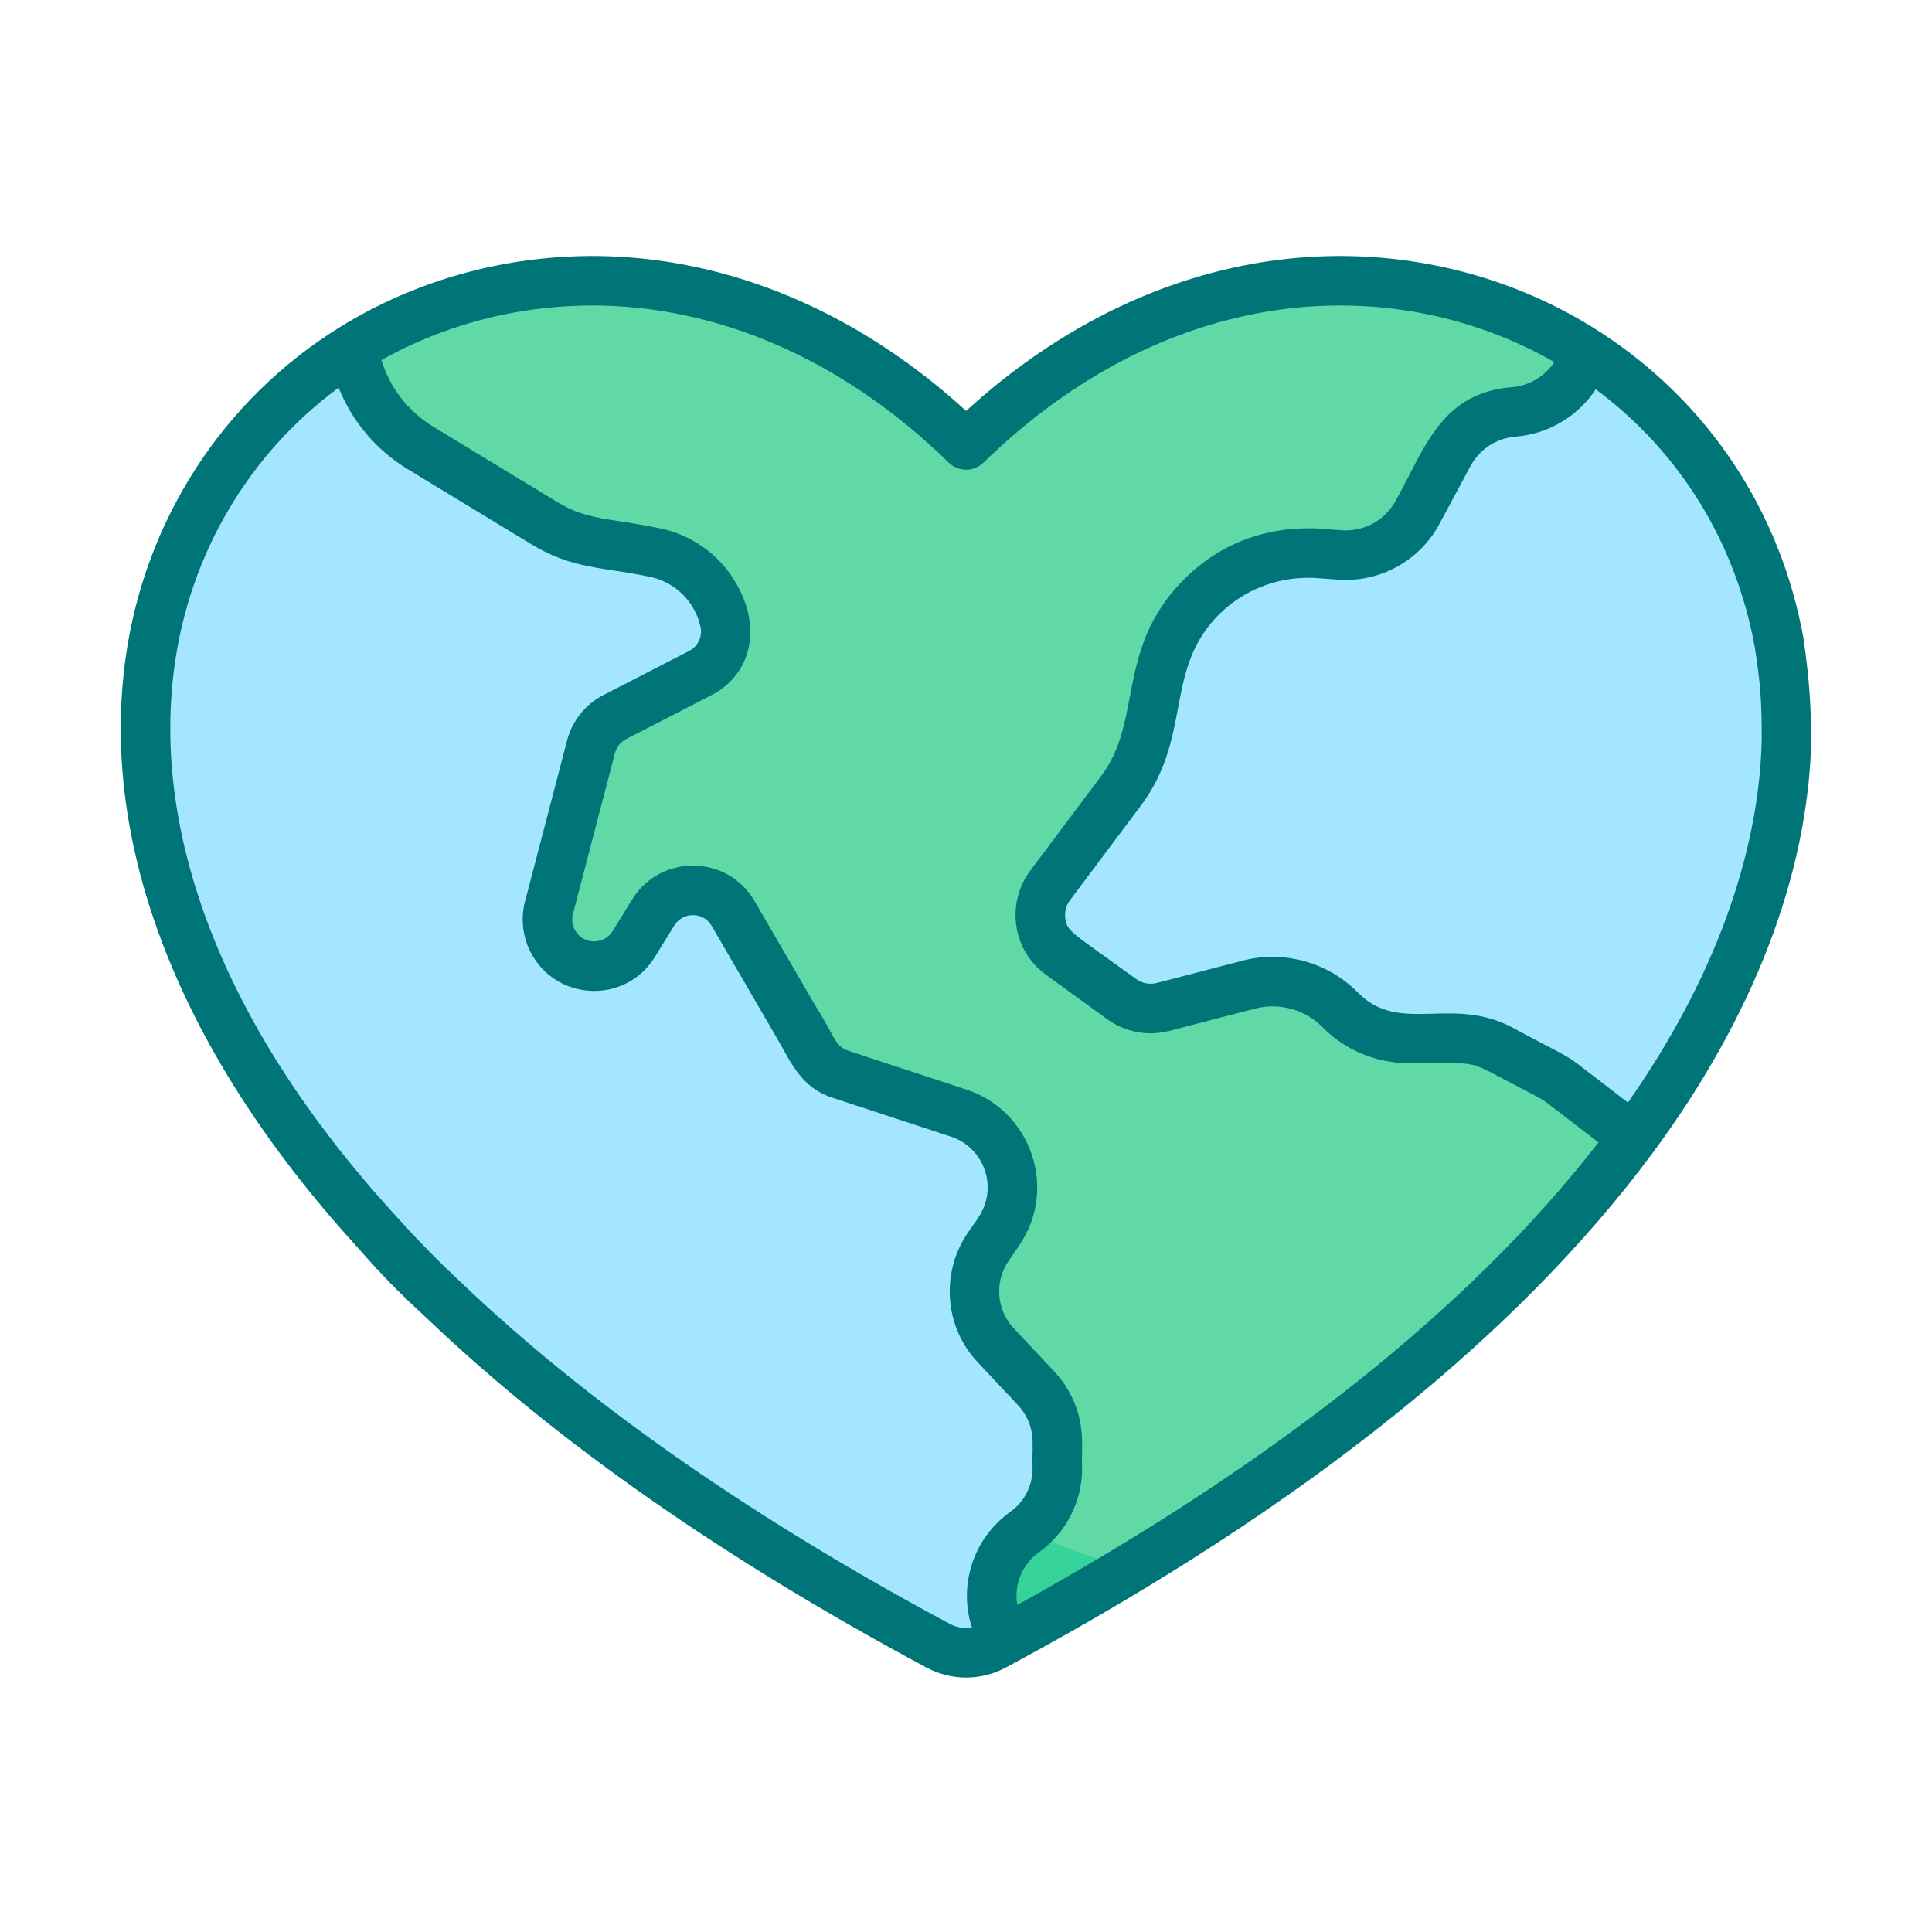
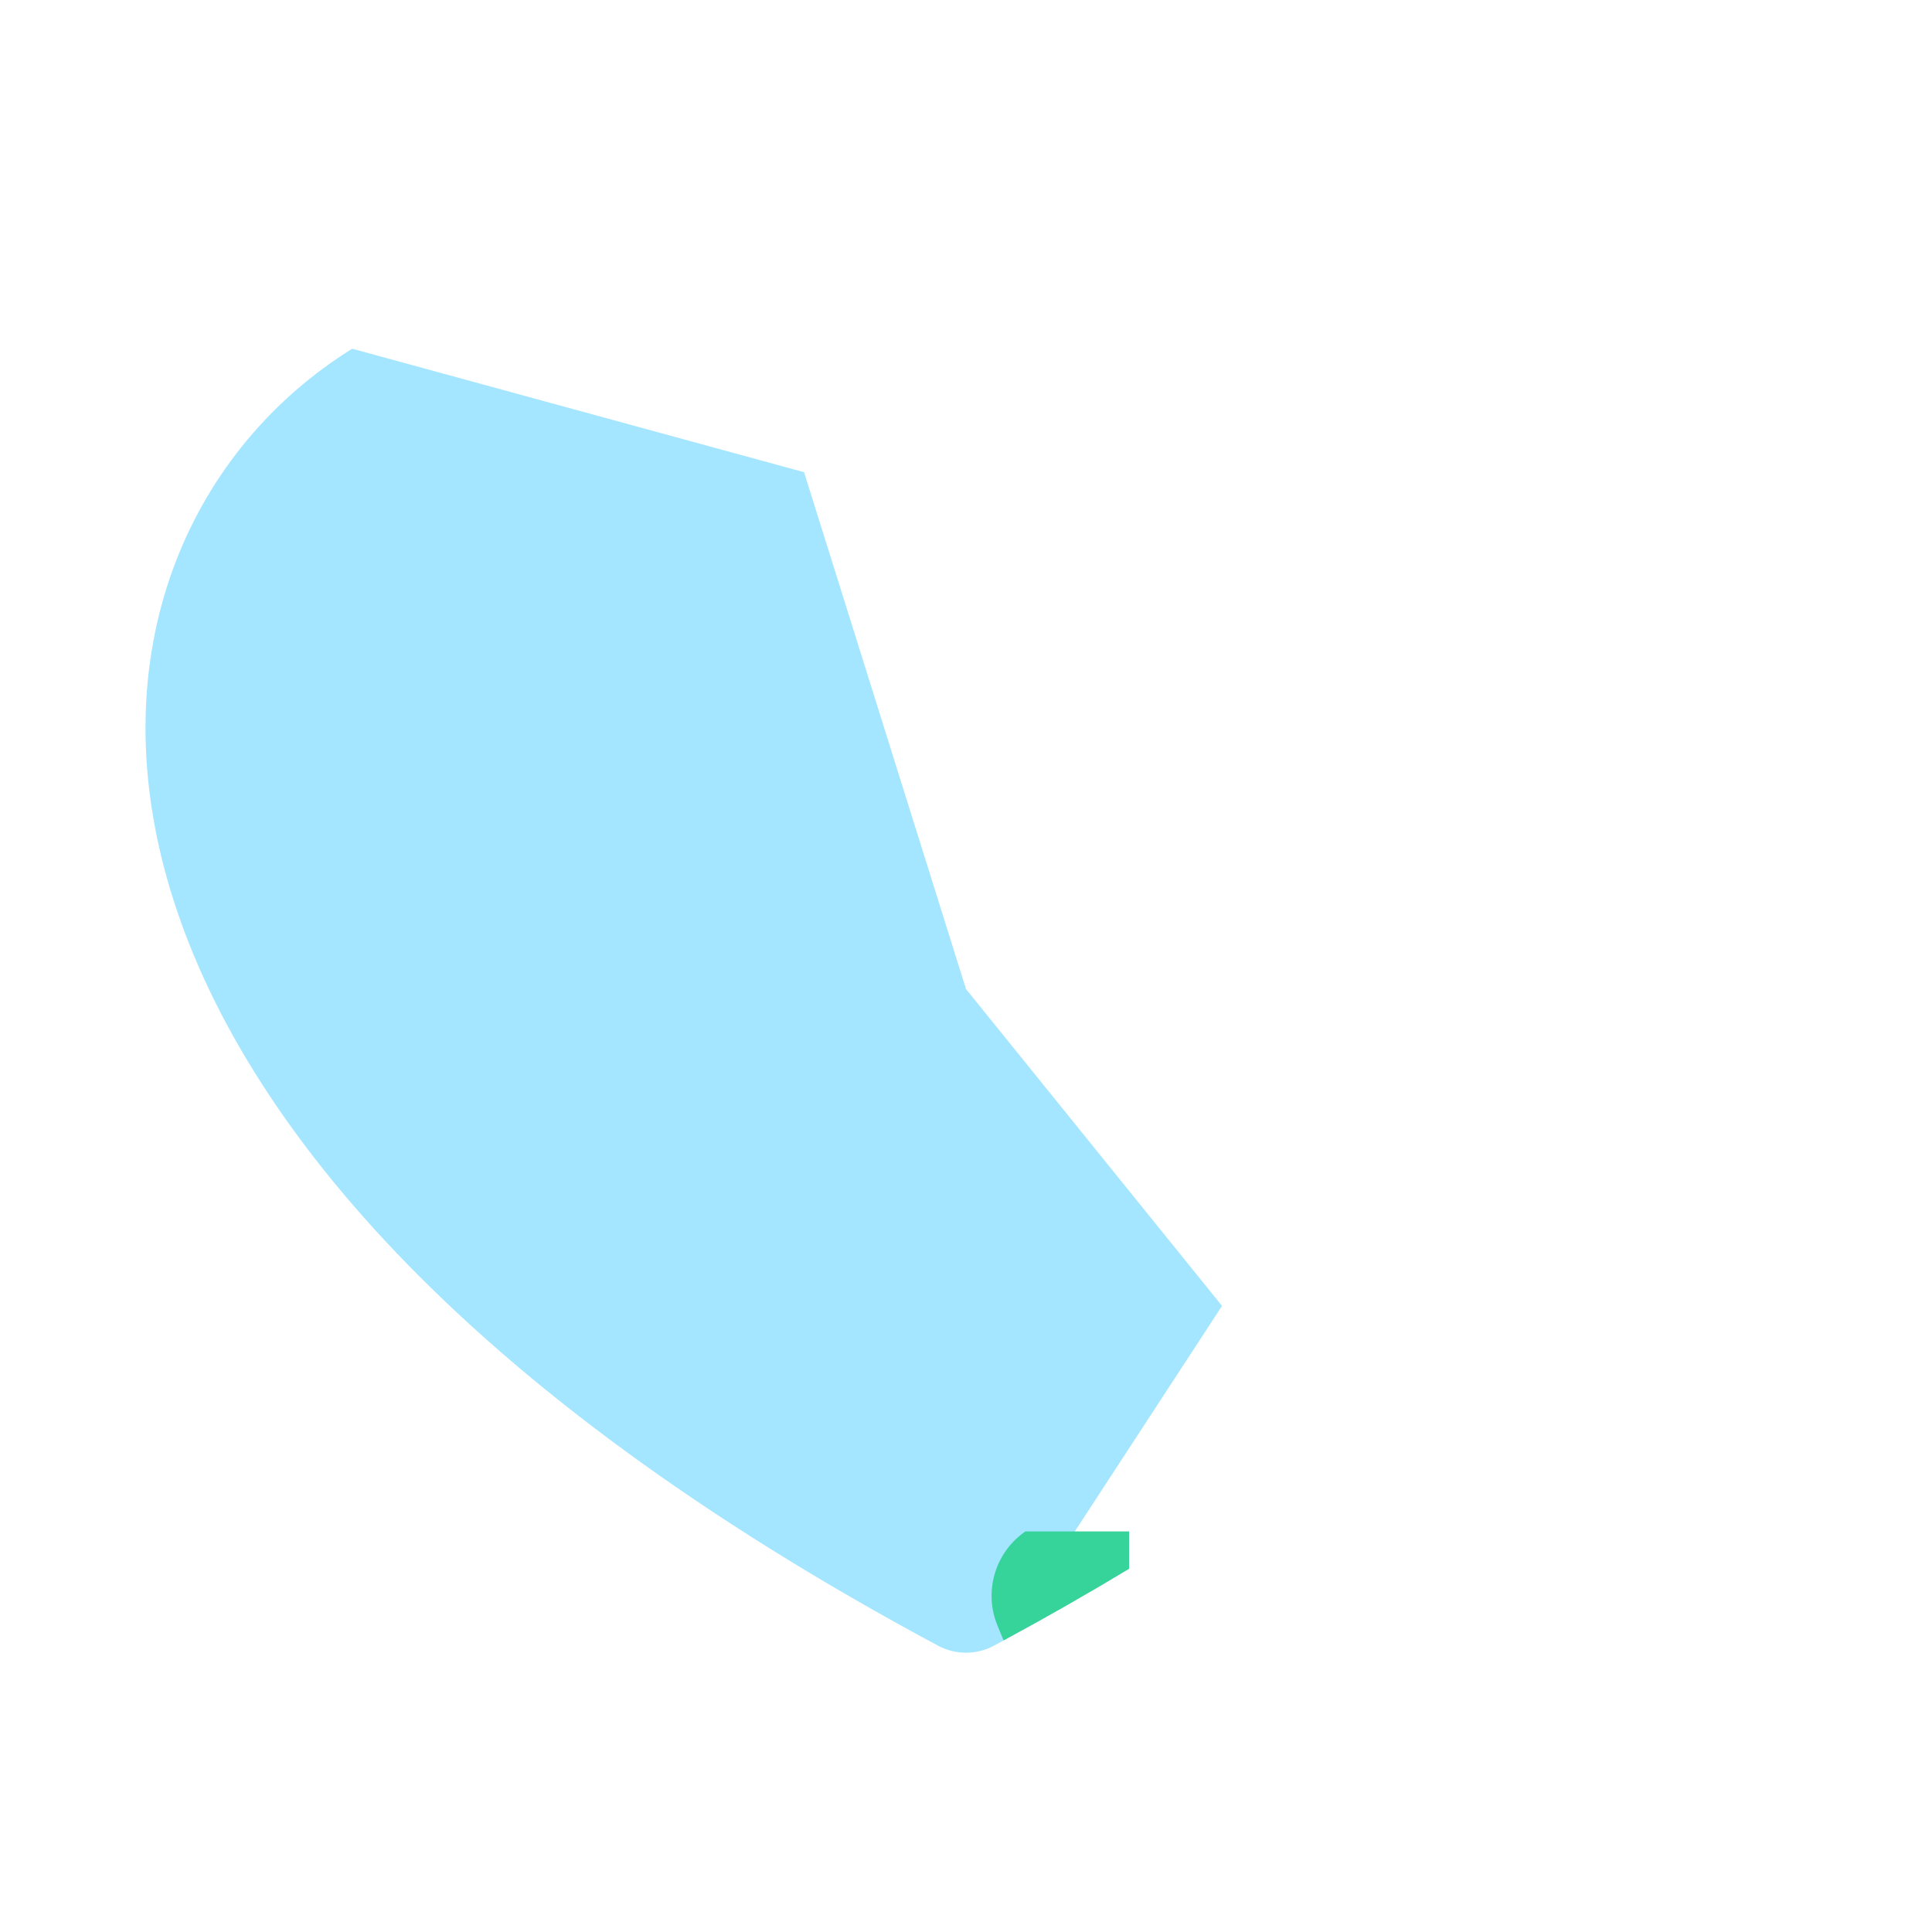
<svg xmlns="http://www.w3.org/2000/svg" width="400" height="400" viewBox="0 0 400 400" fill="none">
  <path d="M207.787 339.644C207.117 340.006 206.447 340.368 205.77 340.731C202.167 342.658 197.833 342.658 194.231 340.731C-4.622 234.192 7.676 112.798 72.912 72.199L166.471 97.764L200 204.77L253.008 270.37L207.787 339.644Z" fill="#A4E6FF" />
-   <path d="M328.688 73.217C371.625 101.19 390.417 164.771 338.074 235.565L253.007 270.369L200 204.769V109.723L328.688 73.217Z" fill="#A4E6FF" />
-   <path d="M338.074 235.565C312.876 269.642 271.198 305.395 207.787 339.643L206.515 336.553C205.688 334.557 205.291 332.459 205.291 330.394C205.291 325.288 207.725 320.318 212.086 317.208C216.359 314.179 218.888 309.264 218.888 304.028V298.518C218.888 294.416 217.323 290.458 214.513 287.457L206.064 278.448C200.882 272.924 200.233 264.53 204.499 258.268L206.768 254.946C212.832 246.045 208.675 233.816 198.449 230.452L173.928 222.406C171.679 221.661 169.786 220.13 168.596 218.079L151.78 189.156C148.122 182.847 139.051 182.731 135.223 188.938L131.197 195.459C129.419 198.337 126.295 200.046 122.993 200.046C122.447 200.046 121.893 199.998 121.346 199.903C115.775 198.945 112.22 193.422 113.642 187.96L122.351 154.621C123.034 151.969 124.832 149.733 127.273 148.476L145.012 139.343C148.286 137.661 150.248 134.312 150.248 130.757C150.248 130.066 150.173 129.362 150.016 128.665C148.375 121.255 142.401 115.574 134.922 114.296L123.24 112.3C119.548 111.671 116.007 110.345 112.801 108.403L87.057 92.769C80.686 88.907 75.996 82.796 73.918 75.645L72.913 72.2C108.146 50.264 158.815 51.897 200.001 92.147C241.817 51.282 293.408 50.222 328.689 73.219L326.686 76.78C325.319 79.227 323.377 81.244 321.087 82.707C318.797 84.17 316.158 85.086 313.362 85.305C307.661 85.763 302.582 89.085 299.882 94.116L293.463 106.079C290.325 111.924 284.05 115.383 277.433 114.911L272.976 114.59C272.231 114.535 271.499 114.515 270.761 114.515C262.045 114.515 253.685 118.151 247.751 124.625C243.998 128.72 241.414 133.73 240.245 139.151L237.559 151.661C236.608 156.064 234.722 160.22 232.015 163.816L217.386 183.339C213.981 187.892 214.952 194.345 219.553 197.681L232.233 206.875C234.694 208.653 237.818 209.247 240.771 208.482L258.511 203.867C260.145 203.444 261.806 203.238 263.453 203.238C268.655 203.238 273.721 205.303 277.467 209.111C281.165 212.87 286.217 214.983 291.481 214.983H301.488C304.708 214.983 307.873 215.769 310.703 217.28L320.834 222.653C321.805 223.165 322.735 223.767 323.603 224.437L338.074 235.565Z" fill="#60D9A7" />
-   <path d="M212.266 317.072C212.205 317.117 212.147 317.165 212.086 317.208C207.724 320.318 205.291 325.288 205.291 330.394C205.291 332.459 205.687 334.557 206.515 336.553L207.786 339.643C216.897 334.722 225.545 329.769 233.774 324.796C226.416 322.55 219.237 319.972 212.266 317.072V317.072Z" fill="#36D39A" />
-   <path fill-rule="evenodd" clip-rule="evenodd" d="M373.385 132.096C368.607 105.818 353.74 83.376 331.526 68.903C312.483 56.491 289.305 51.063 266.262 53.617C242.509 56.251 219.701 67.101 200.025 85.076C180.658 67.384 158.221 56.579 134.859 53.743C112.184 50.989 89.228 55.991 70.219 67.825L70.215 67.827C46.031 82.874 29.909 107.864 25.981 136.386C23.422 154.962 25.874 174.458 33.268 194.331C41.318 215.967 55.105 237.558 74.246 258.504C79.604 264.623 82.816 267.791 88.866 273.397C115.541 298.766 150.184 322.944 191.834 345.259C196.961 348.002 203.085 348.003 208.215 345.258C208.897 344.893 209.572 344.527 210.247 344.162C269.837 311.978 314.244 276.465 342.234 238.611C362.972 210.562 374.302 181.133 374.998 153.507C374.916 144.852 374.524 140.184 373.385 132.096ZM337.044 228.271C354.579 203.237 364.14 177.391 364.748 153.248C364.785 145.407 364.461 141.281 363.295 133.931C359.355 112.261 347.745 93.517 330.386 80.601C326.684 86.222 320.508 89.873 313.798 90.397C309.819 90.718 306.319 93.01 304.434 96.522L298.014 108.486C293.927 116.101 285.718 120.625 277.1 120.009C277.031 120.004 272.35 119.661 271.753 119.641C263.931 119.376 256.608 122.566 251.559 128.074C241.189 139.389 246.716 152.836 236.137 166.888L221.514 186.404C220.722 187.463 220.385 188.761 220.549 190.068C220.917 192.937 221.74 192.907 235.27 202.718C236.494 203.602 238.043 203.893 239.512 203.512L257.25 198.898C266.009 196.629 275.109 199.365 281.154 205.508C289.789 214.288 300.577 206.034 313.153 212.751C322.642 217.88 324.063 218.285 326.772 220.372C336.837 228.112 336.918 228.175 337 228.237L337.044 228.271ZM42.88 190.755C50.468 211.151 63.568 231.618 81.816 251.587C87.02 257.318 90.091 260.485 95.933 265.966C121.942 290.702 155.836 314.339 196.675 336.218C198.088 336.974 199.687 337.221 201.223 336.957C201.208 336.912 201.199 336.866 201.185 336.821C198.387 328.032 201.621 318.396 209.133 313.038C212.051 310.97 213.786 307.607 213.786 304.032C213.544 299.98 214.563 296.703 212.167 292.779C211.093 291.018 210.623 290.892 202.347 281.957C198.555 277.914 196.617 272.627 196.624 267.32C196.766 258.515 201.222 254.421 202.558 252.053C206.704 245.964 203.854 237.617 196.87 235.32L172.349 227.274C165.672 225.062 163.809 219.941 160.501 214.319L147.364 191.725C145.639 188.748 141.388 188.722 139.603 191.621L135.574 198.145C129.802 207.493 116.407 207.428 110.579 198.397C108.341 194.929 107.654 190.652 108.693 186.66L117.404 153.313C118.447 149.269 121.194 145.835 124.939 143.905L128.347 142.15L128.666 141.986C133.747 139.37 142.221 135.007 142.682 134.77C144.566 133.802 145.469 131.709 145.032 129.777C143.832 124.358 139.533 120.266 134.075 119.333C125.115 117.432 118.577 117.87 110.159 112.772L84.407 97.133C77.726 93.085 72.816 87.053 70.112 80.275C51.599 93.914 39.343 114.531 36.14 137.785C33.815 154.666 36.083 172.487 42.88 190.755ZM215.077 321.397C211.623 323.86 209.886 328.103 210.614 332.28C264.133 302.745 304.57 270.569 330.952 236.526C330.694 236.327 330.736 236.36 330.78 236.393C330.922 236.502 331.069 236.615 320.513 228.497C319.457 227.684 318.438 227.151 317.128 226.466C316.758 226.272 316.364 226.066 315.94 225.838C309.313 222.422 307.201 221.028 304.887 220.471C302.462 219.886 299.815 220.22 291.513 220.105C284.703 220.105 278.293 217.226 273.843 212.7C270.253 209.051 264.894 207.509 259.828 208.824L242.09 213.438C237.65 214.589 232.974 213.709 229.258 211.025C226.34 208.91 217.504 202.503 216.568 201.824C209.531 196.722 208.276 186.984 213.304 180.259C227.573 161.218 228.194 160.431 228.74 159.594C228.802 159.499 228.864 159.402 228.944 159.279C231.942 154.659 232.909 149.58 233.924 144.25C235.334 136.847 236.836 128.96 244 121.145C256.258 107.772 271.465 109.231 275.539 109.622C276.065 109.672 276.406 109.705 276.53 109.686L277.833 109.78C282.42 110.107 286.799 107.696 288.979 103.636C289.943 101.923 290.837 100.183 291.719 98.465C296.311 89.525 300.604 81.166 312.988 80.173C316.396 79.907 319.729 78.091 321.809 74.971C305.579 65.649 286.444 61.695 267.391 63.808C244.477 66.349 222.422 77.41 203.609 95.795C201.616 97.742 198.433 97.742 196.441 95.795C177.906 77.681 156.184 66.66 133.623 63.92C114.572 61.608 95.316 65.379 78.967 74.558C80.74 80.308 84.485 85.13 89.576 88.269C89.598 88.283 89.619 88.297 89.64 88.311C89.669 88.329 89.697 88.347 89.726 88.365L115.475 104.002C119.794 106.618 123.278 107.154 128.36 107.935C130.497 108.264 132.917 108.636 135.801 109.224C142.991 110.453 149.035 114.805 152.495 120.907C158.041 130.683 155.012 139.804 147.581 143.773C147.084 144.04 140.538 147.409 135.193 150.16C132.951 151.314 130.919 152.359 129.634 153.022C128.488 153.612 127.647 154.658 127.33 155.889L118.616 189.247C118.295 190.482 118.5 191.758 119.196 192.836C120.997 195.627 125.096 195.596 126.85 192.757L130.876 186.235C136.689 176.779 150.603 176.865 156.234 186.577L168.845 208.267C170.184 210.365 171.067 211.989 171.756 213.257C173.016 215.575 173.631 216.708 175.21 217.381C175.683 217.584 184.231 220.384 191.808 222.866C194.941 223.893 197.909 224.865 200.071 225.576C213.458 229.979 219.063 246.038 211.03 257.831L208.757 261.159C205.856 265.417 206.337 271.219 209.828 274.94C212.527 277.86 214.431 279.866 215.838 281.348C218.466 284.118 219.36 285.06 220.469 286.723C224.242 292.381 224.112 297.596 224.021 301.284C224.019 301.35 224.017 301.415 224.016 301.479C223.992 302.447 223.976 303.304 224.042 304.032C224.042 310.926 220.691 317.418 215.077 321.397Z" fill="#007577" />
+   <path d="M212.266 317.072C212.205 317.117 212.147 317.165 212.086 317.208C207.724 320.318 205.291 325.288 205.291 330.394C205.291 332.459 205.687 334.557 206.515 336.553L207.786 339.643C216.897 334.722 225.545 329.769 233.774 324.796V317.072Z" fill="#36D39A" />
</svg>